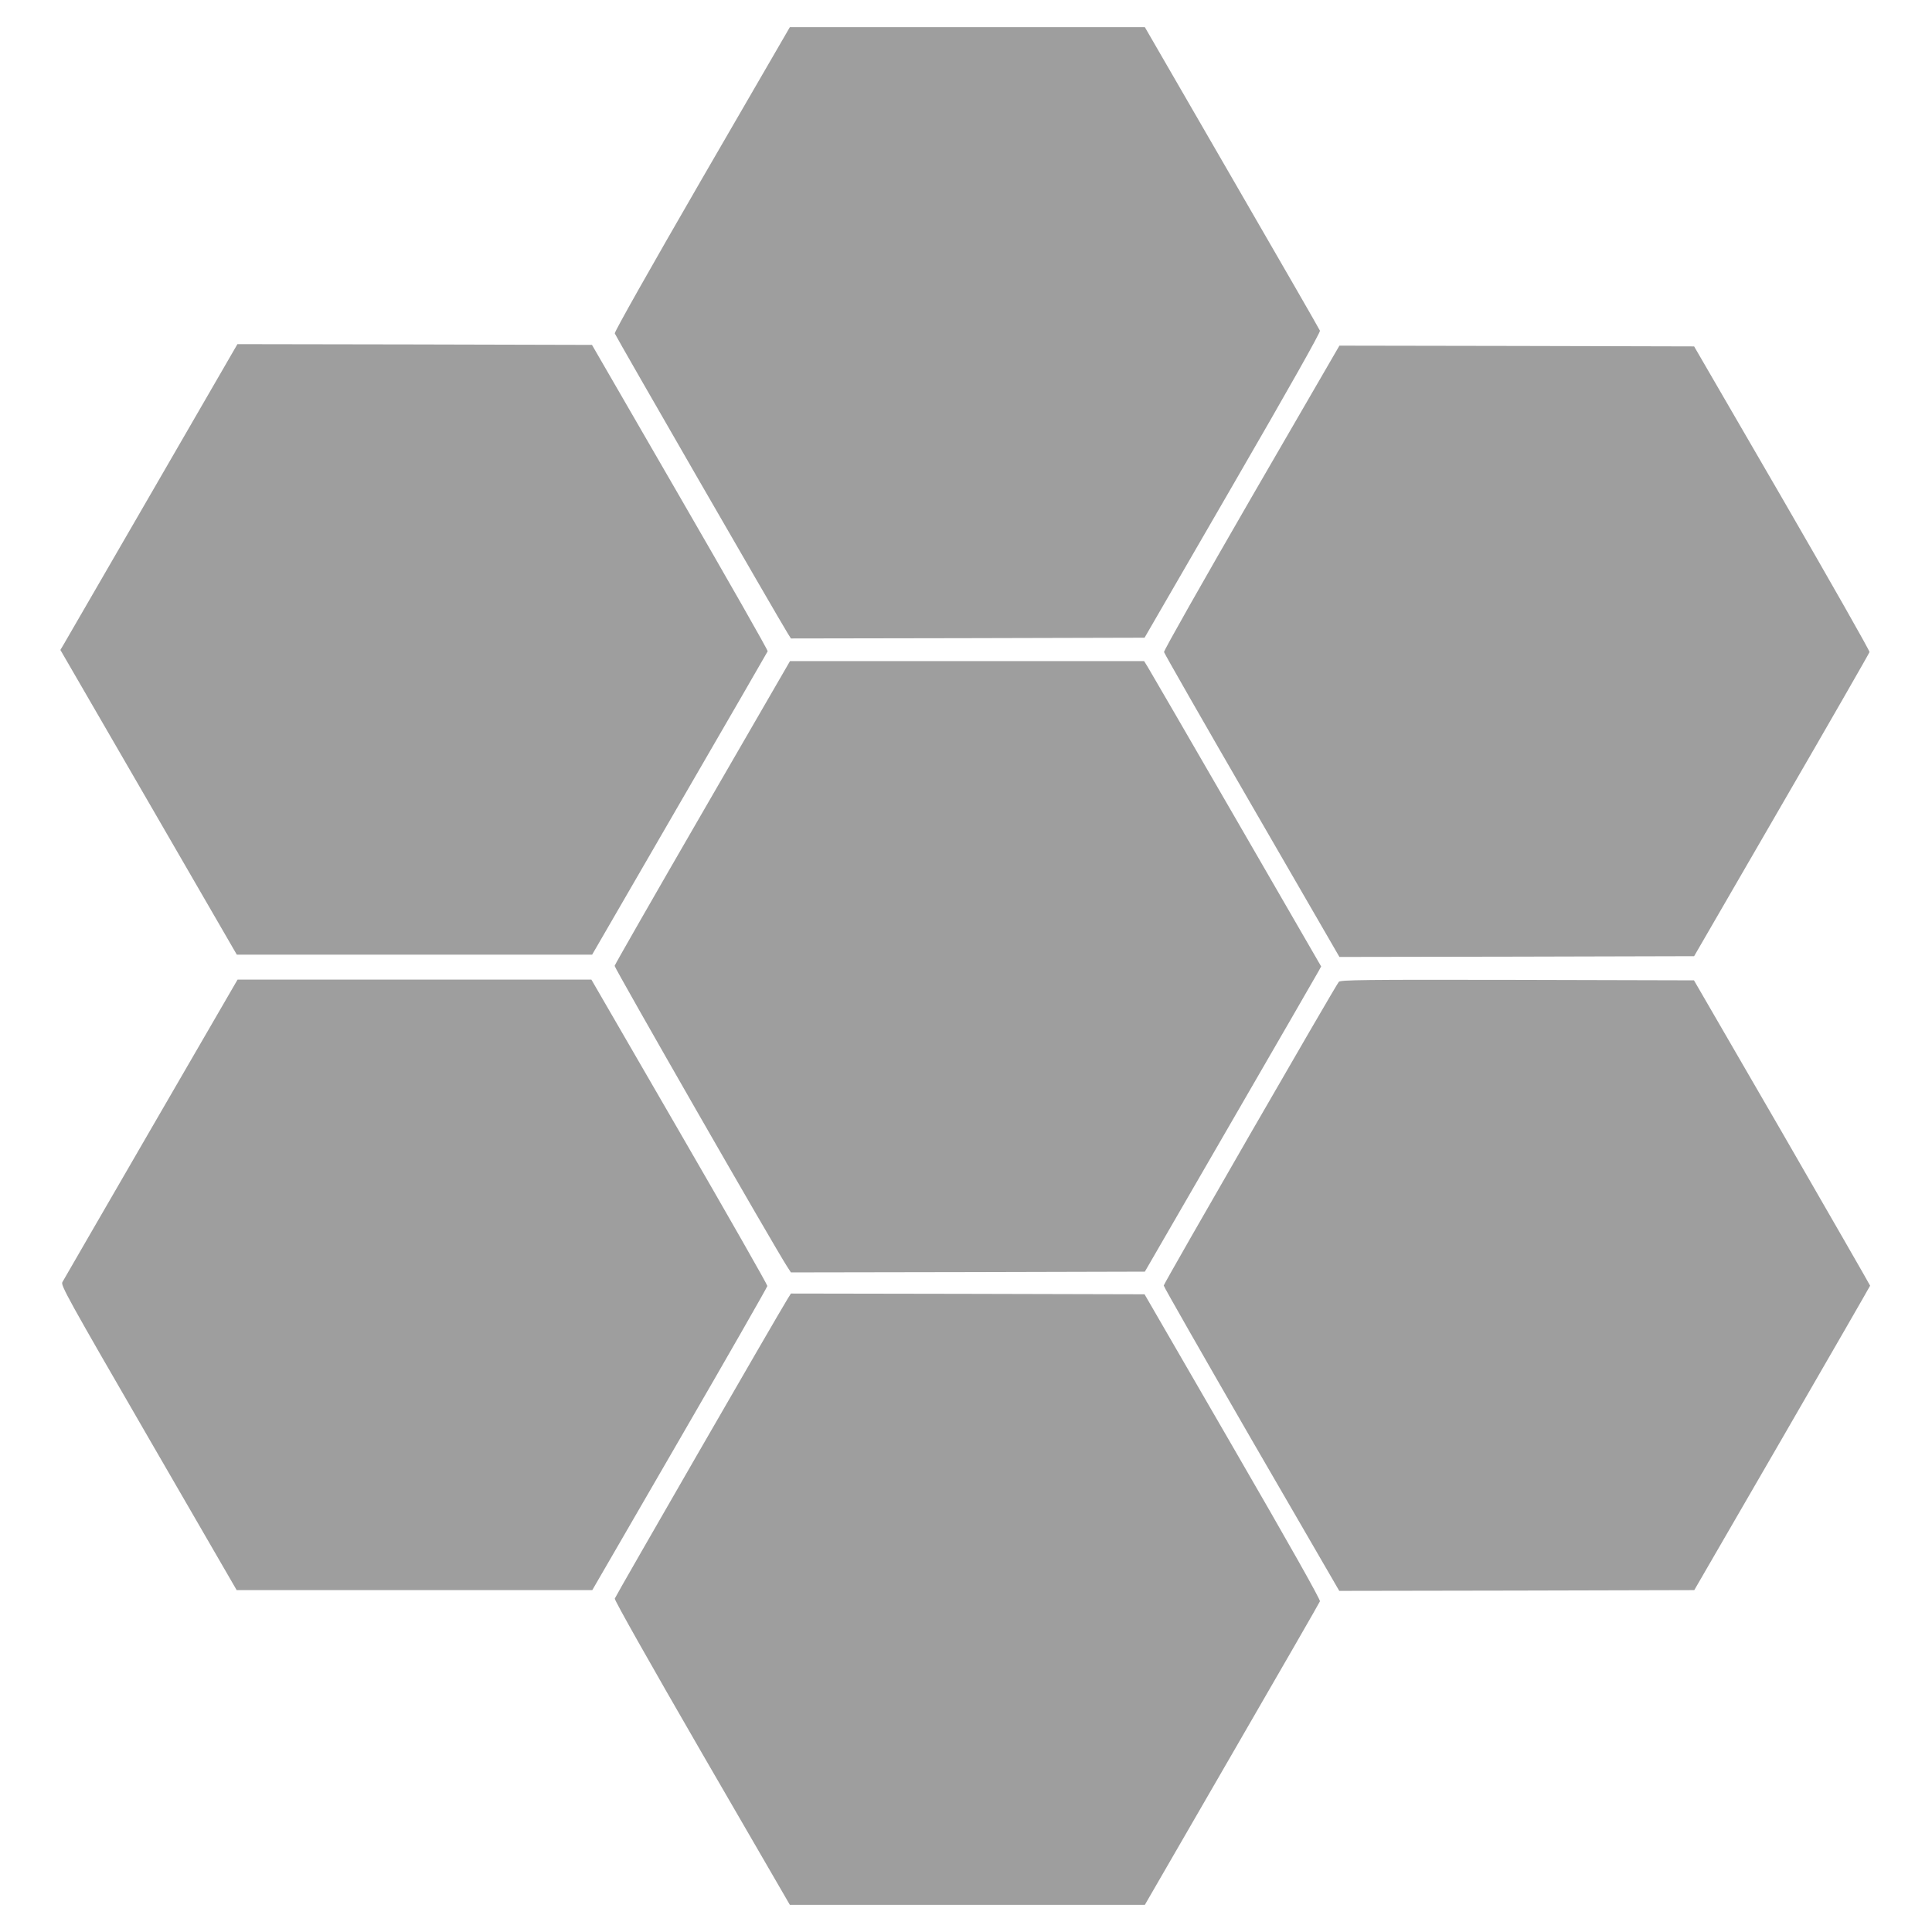
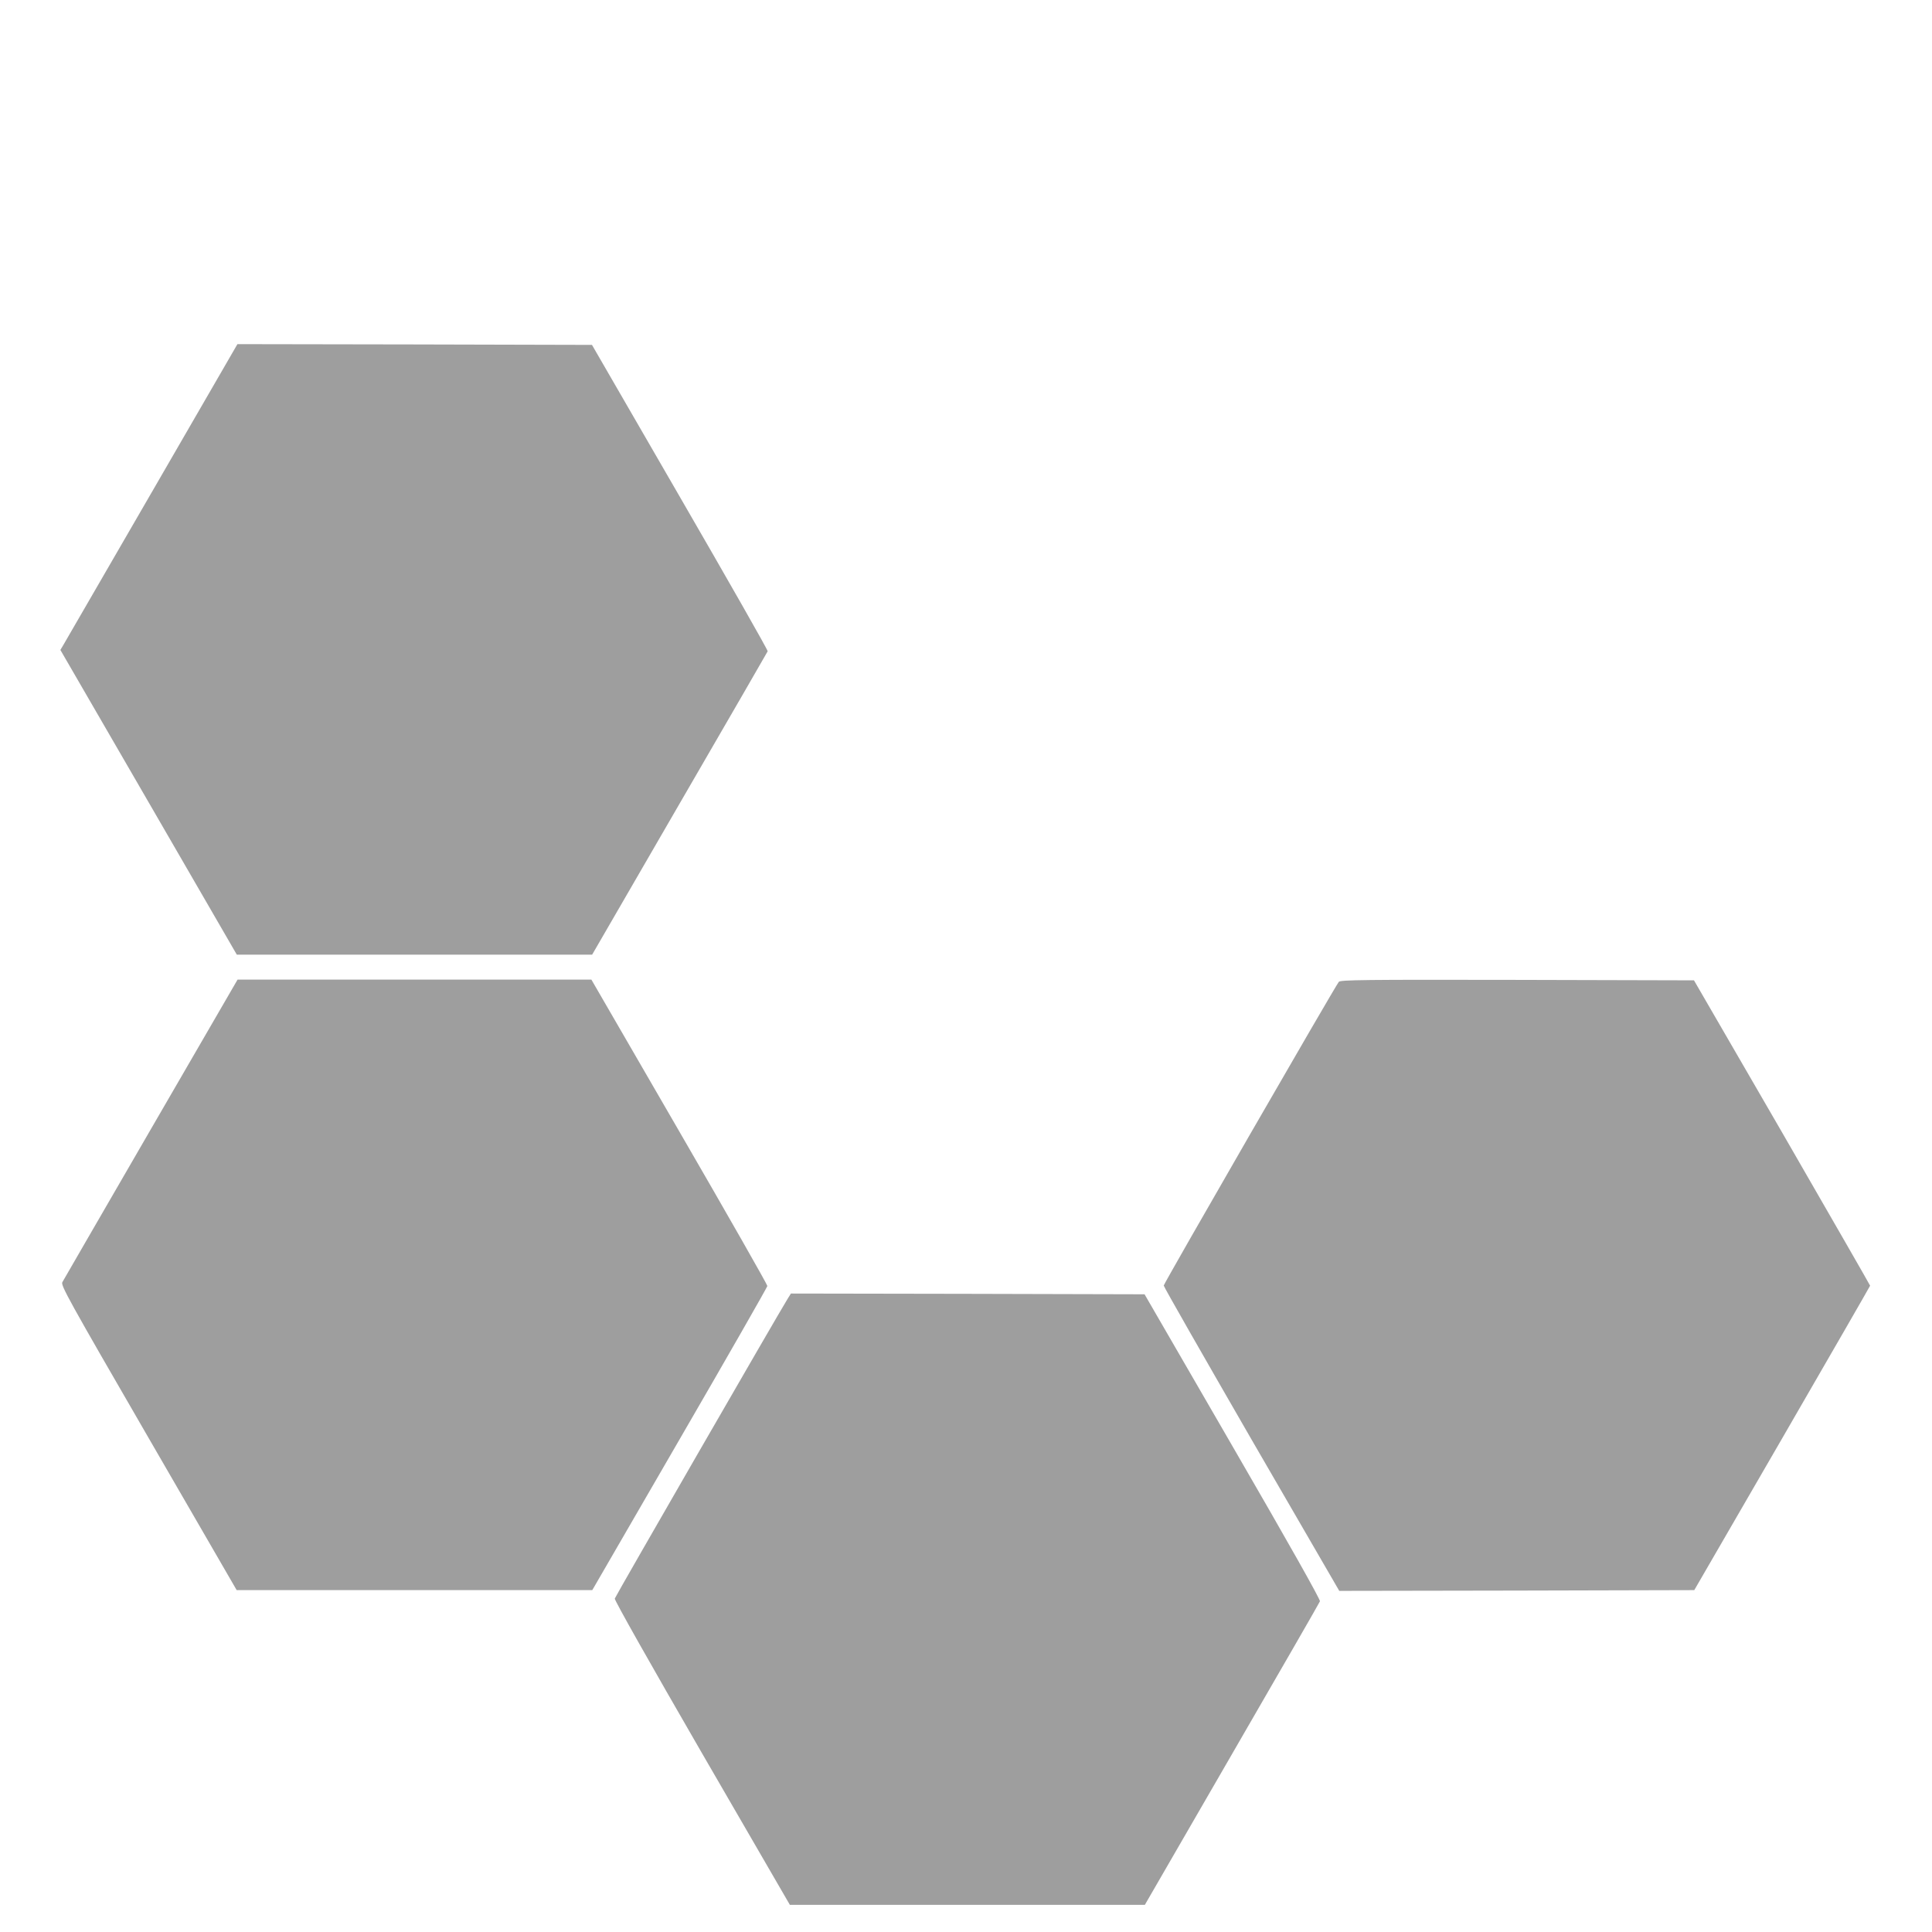
<svg xmlns="http://www.w3.org/2000/svg" version="1.0" width="1280pt" height="1280pt" viewBox="0 0 1280 1280" preserveAspectRatio="xMidYMid meet">
  <g transform="translate(0,1280) scale(0.1,-0.1)" fill="#9e9e9e" stroke="none">
-     <path d="M4650 11614 c-344 -595 -580 -1013 -577 -1023 4 -15 1084 -1888 1144 -1984 l23 -37 1171 2 1172 3 584 1009 c376 649 582 1015 578 1025 -3 9 -266 465 -583 1013 l-577 998 -1176 0 -1176 0 -583 -1006z" />
    <path d="M1005 9538 c-313 -541 -577 -997 -587 -1014 l-18 -30 585 -1010 584 -1009 1177 0 1177 0 579 1000 c319 550 582 1005 584 1010 3 6 -259 465 -580 1020 l-584 1010 -1174 3 -1175 2 -568 -982z" />
-     <path d="M8291 9504 c-320 -554 -581 -1014 -579 -1024 2 -10 264 -468 583 -1019 l579 -1001 1175 2 1175 3 579 1000 c319 550 581 1007 583 1015 2 8 -259 467 -579 1020 l-583 1005 -1175 3 -1175 2 -583 -1006z" />
-     <path d="M4655 7419 c-319 -551 -581 -1009 -583 -1018 -2 -13 1060 -1866 1144 -1994 l24 -37 1172 2 1173 3 567 980 c312 539 575 994 584 1011 l17 31 -563 974 c-310 536 -574 991 -587 1012 l-23 37 -1173 0 -1173 0 -579 -1001z" />
    <path d="M999 5318 c-316 -545 -579 -1001 -586 -1013 -11 -21 39 -112 571 -1031 l584 -1009 1178 0 1178 0 579 1000 c319 550 580 1007 581 1015 0 9 -262 469 -583 1023 l-583 1007 -1172 0 -1172 0 -575 -992z" />
    <path d="M8870 6295 c-25 -30 -1160 -1999 -1160 -2012 0 -8 262 -466 581 -1019 l582 -1004 1176 2 1176 3 582 1005 c320 553 582 1008 583 1012 0 3 -263 460 -583 1015 l-584 1008 -1170 3 c-1021 2 -1172 0 -1183 -13z" />
    <path d="M5217 4193 c-60 -96 -1140 -1969 -1144 -1984 -3 -10 233 -428 577 -1023 l583 -1006 1176 0 1176 0 577 998 c317 548 580 1004 583 1013 4 10 -202 376 -578 1025 l-584 1009 -1172 3 -1171 2 -23 -37z" />
  </g>
</svg>